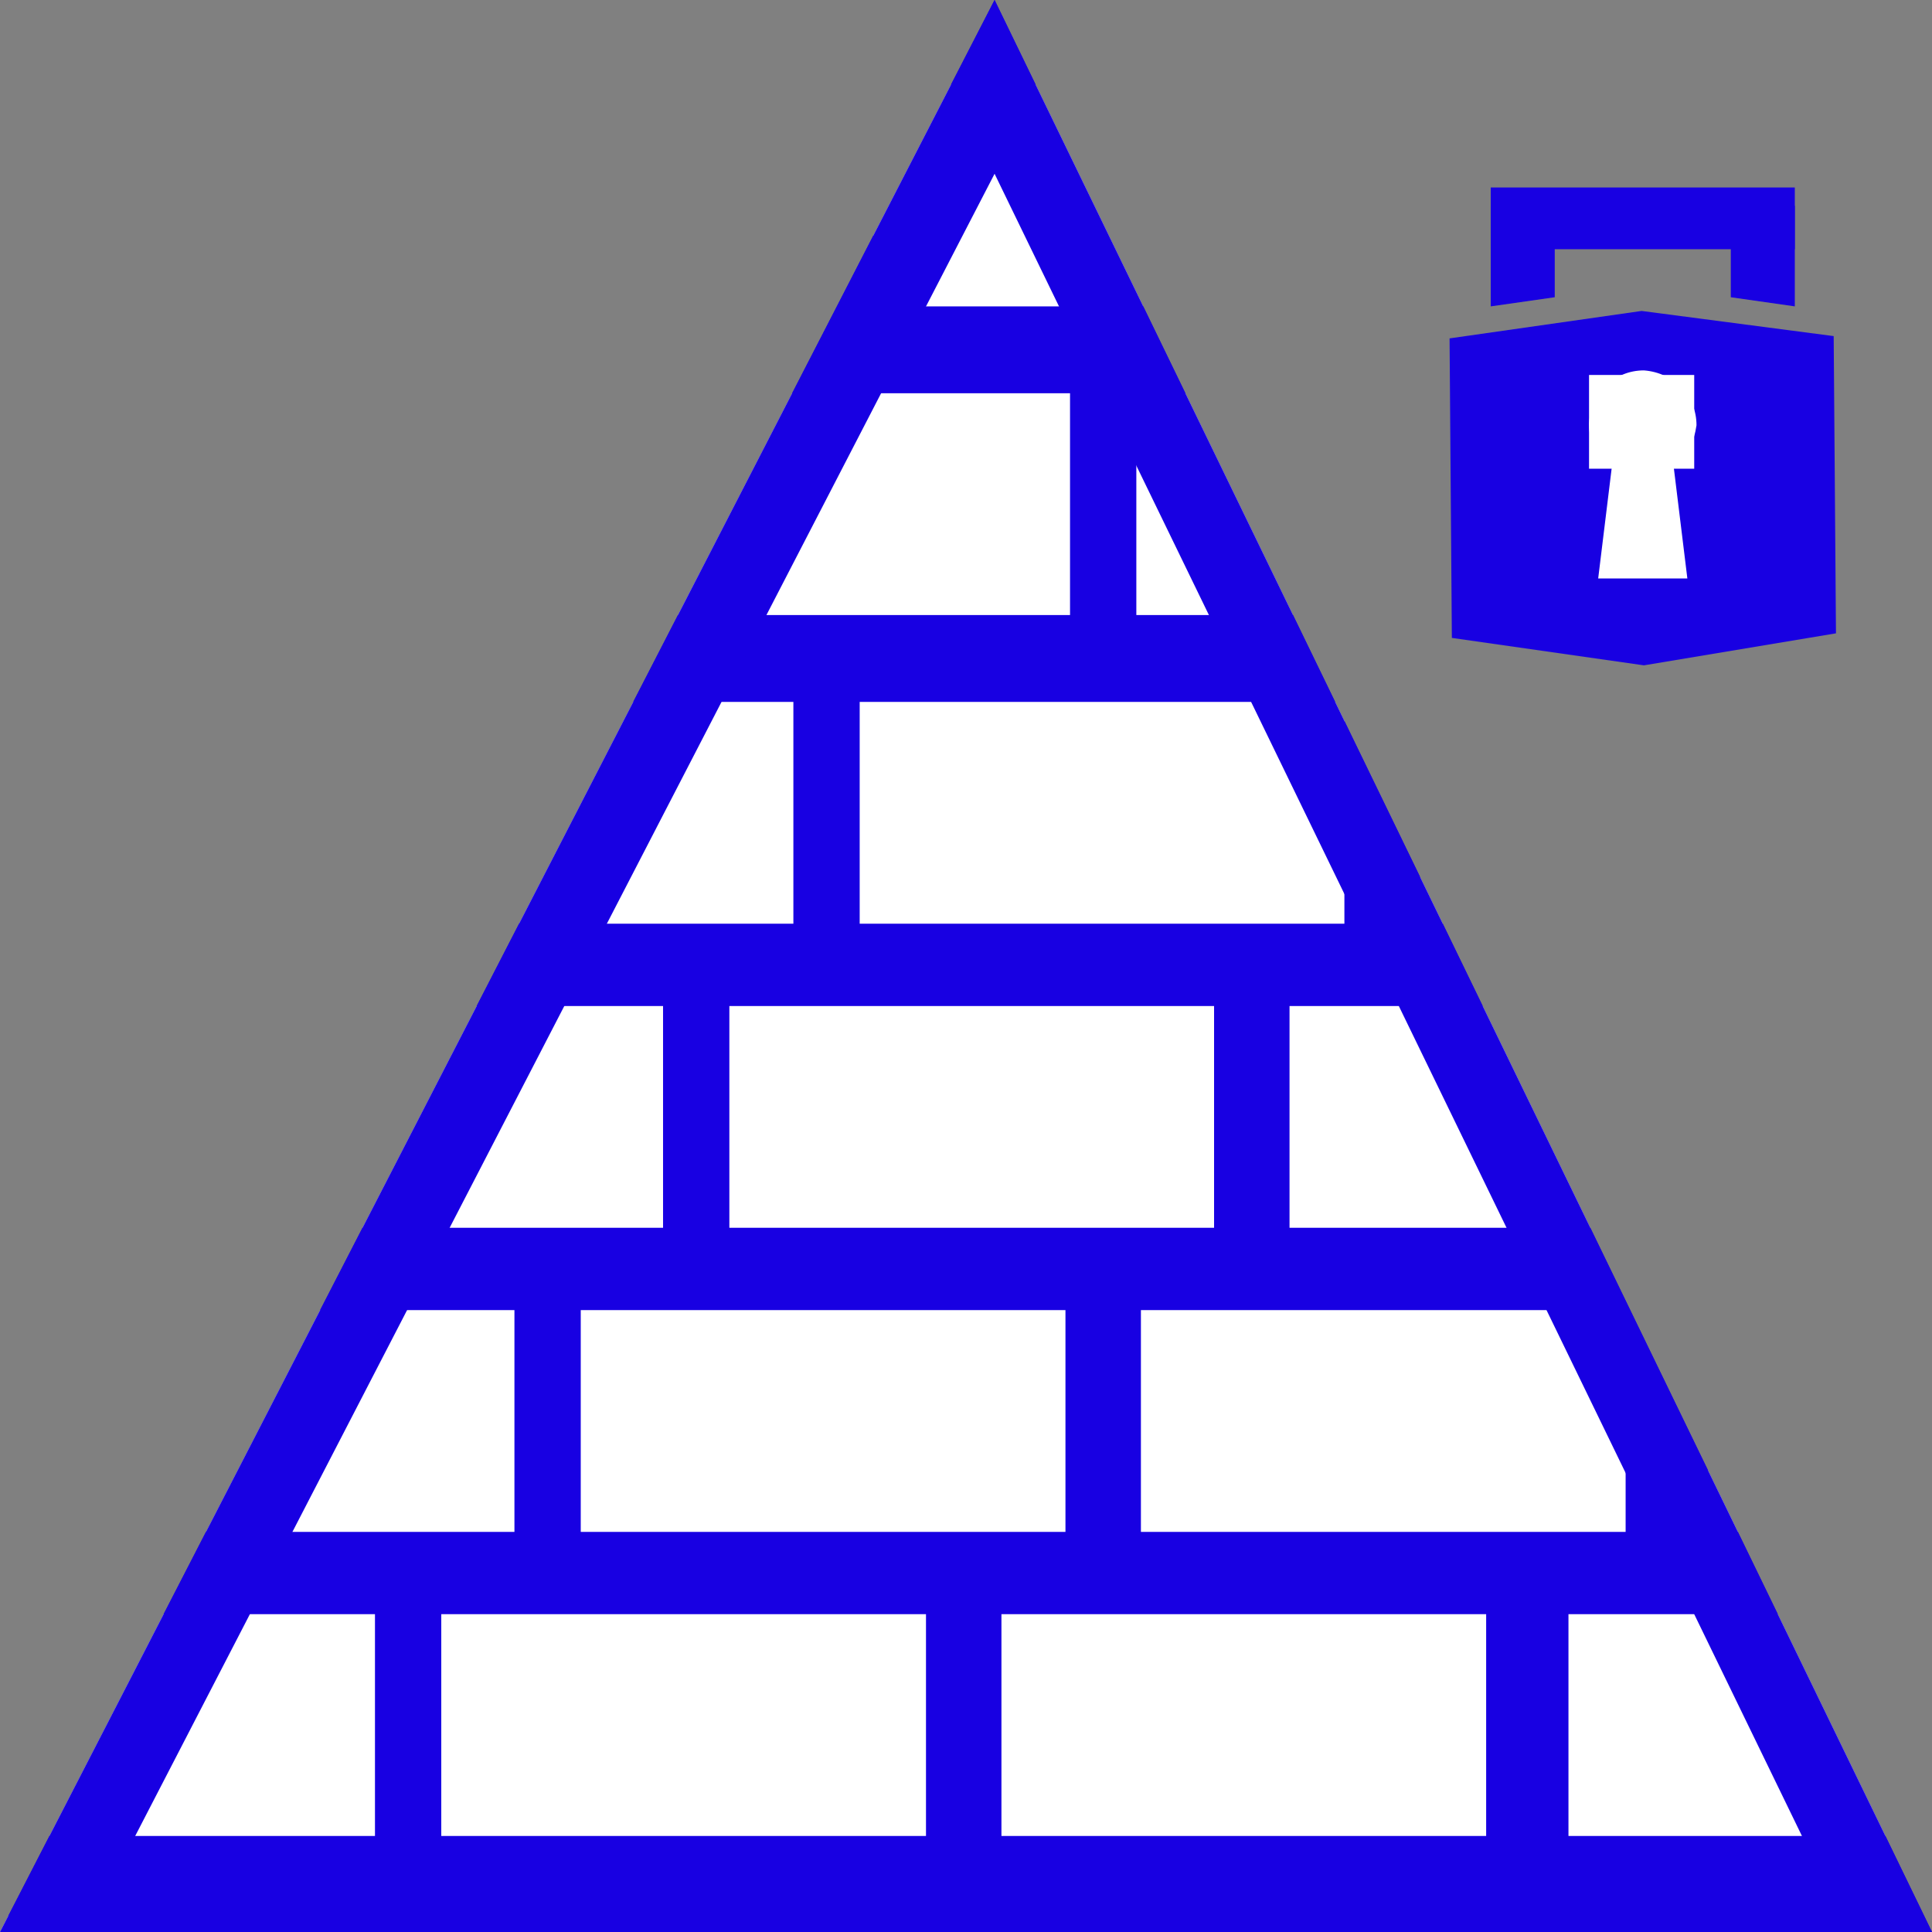
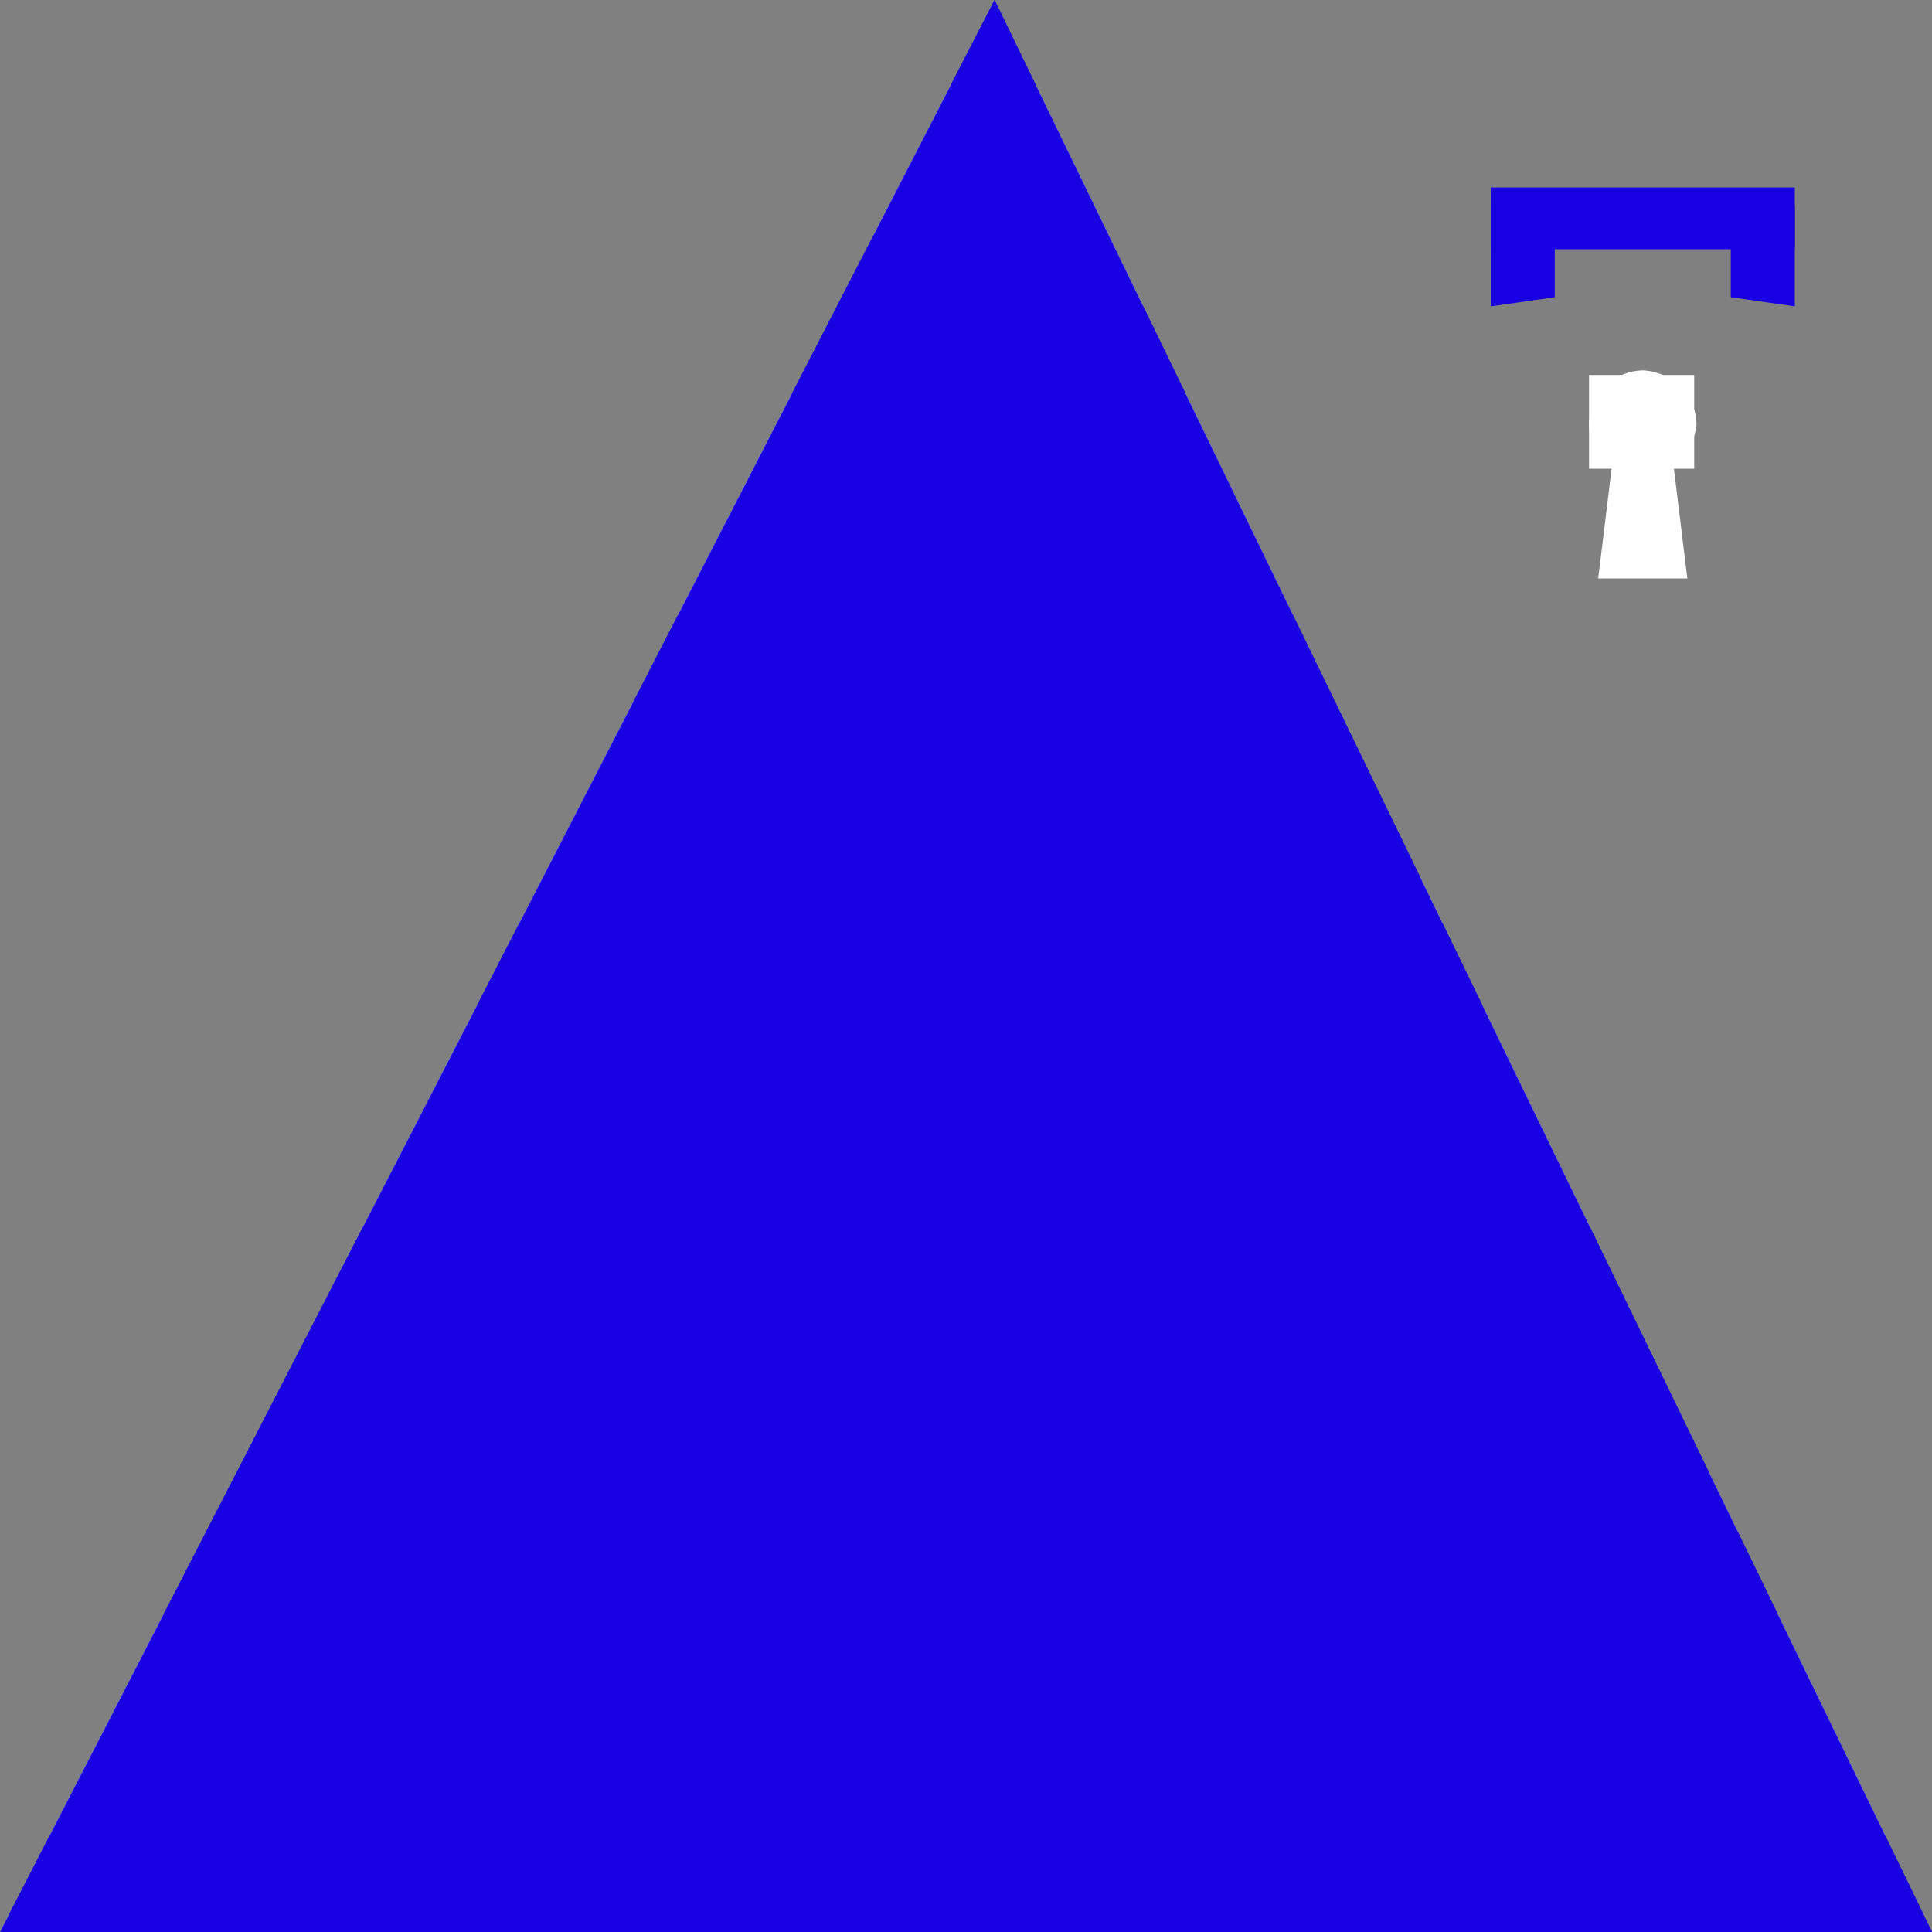
<svg xmlns="http://www.w3.org/2000/svg" xmlns:xlink="http://www.w3.org/1999/xlink" id="Layer_1" x="0px" y="0px" viewBox="0 0 84.5 84.5" style="enable-background:new 0 0 84.5 84.5;" xml:space="preserve">
  <rect x="0" y="0" width="84.5" height="84.5" fill="#808080" stroke="none" />
  <style type="text/css">	.st0{fill:#1800E2;}	.st1{clip-path:url(#SVGID_00000060709233859964820320000017030731328546698431_);fill:#FFFFFF;}	.st2{fill:#FFFFFF;}	.st3{fill-rule:evenodd;clip-rule:evenodd;fill:#FFFFFF;}</style>
  <polygon class="st0" points="0,84.5 43.5,0 84.5,84.5 " />
  <g>
    <defs>
      <polygon id="SVGID_1_" points="0,84.5 43.5,0 84.5,84.5   " />
    </defs>
    <clipPath id="SVGID_00000015355958986144124300000003937950301234226349_">
      <use xlink:href="#SVGID_1_" style="overflow:visible;" />
    </clipPath>
    <rect x="38.2" y="3.7" style="clip-path:url(#SVGID_00000015355958986144124300000003937950301234226349_);fill:#FFFFFF;" width="21.2" height="9.7" />
    <rect x="25.6" y="17.2" style="clip-path:url(#SVGID_00000015355958986144124300000003937950301234226349_);fill:#FFFFFF;" width="21.2" height="9.7" />
    <rect x="49.7" y="17.2" style="clip-path:url(#SVGID_00000015355958986144124300000003937950301234226349_);fill:#FFFFFF;" width="21.2" height="9.7" />
    <rect x="13.5" y="30.7" style="clip-path:url(#SVGID_00000015355958986144124300000003937950301234226349_);fill:#FFFFFF;" width="21.2" height="9.7" />
-     <rect x="37.6" y="30.7" style="clip-path:url(#SVGID_00000015355958986144124300000003937950301234226349_);fill:#FFFFFF;" width="21.2" height="9.7" />
    <rect x="62.1" y="30.7" style="clip-path:url(#SVGID_00000015355958986144124300000003937950301234226349_);fill:#FFFFFF;" width="21.2" height="9.7" />
    <rect x="7.8" y="44" style="clip-path:url(#SVGID_00000015355958986144124300000003937950301234226349_);fill:#FFFFFF;" width="21.2" height="9.7" />
    <rect x="31.9" y="44" style="clip-path:url(#SVGID_00000015355958986144124300000003937950301234226349_);fill:#FFFFFF;" width="21.2" height="9.7" />
    <rect x="56.4" y="44" style="clip-path:url(#SVGID_00000015355958986144124300000003937950301234226349_);fill:#FFFFFF;" width="21.2" height="9.7" />
-     <rect x="1.3" y="57.3" style="clip-path:url(#SVGID_00000015355958986144124300000003937950301234226349_);fill:#FFFFFF;" width="21.2" height="9.7" />
-     <rect x="25.4" y="57.3" style="clip-path:url(#SVGID_00000015355958986144124300000003937950301234226349_);fill:#FFFFFF;" width="21.2" height="9.7" />
    <rect x="49.9" y="57.3" style="clip-path:url(#SVGID_00000015355958986144124300000003937950301234226349_);fill:#FFFFFF;" width="21.2" height="9.7" />
    <rect x="74.7" y="57.3" style="clip-path:url(#SVGID_00000015355958986144124300000003937950301234226349_);fill:#FFFFFF;" width="21.2" height="9.7" />
    <rect x="-4.8" y="70.6" style="clip-path:url(#SVGID_00000015355958986144124300000003937950301234226349_);fill:#FFFFFF;" width="21.2" height="9.7" />
    <rect x="19.3" y="70.6" style="clip-path:url(#SVGID_00000015355958986144124300000003937950301234226349_);fill:#FFFFFF;" width="21.2" height="9.7" />
    <rect x="43.8" y="70.6" style="clip-path:url(#SVGID_00000015355958986144124300000003937950301234226349_);fill:#FFFFFF;" width="21.2" height="9.7" />
    <rect x="68.6" y="70.6" style="clip-path:url(#SVGID_00000015355958986144124300000003937950301234226349_);fill:#FFFFFF;" width="21.2" height="9.7" />
    <rect x="-11.1" y="83.8" style="clip-path:url(#SVGID_00000015355958986144124300000003937950301234226349_);fill:#FFFFFF;" width="21.2" height="9.7" />
    <rect x="13" y="83.8" style="clip-path:url(#SVGID_00000015355958986144124300000003937950301234226349_);fill:#FFFFFF;" width="21.2" height="9.7" />
    <rect x="37.5" y="83.8" style="clip-path:url(#SVGID_00000015355958986144124300000003937950301234226349_);fill:#FFFFFF;" width="21.2" height="9.7" />
-     <rect x="62.3" y="83.8" style="clip-path:url(#SVGID_00000015355958986144124300000003937950301234226349_);fill:#FFFFFF;" width="21.2" height="9.7" />
  </g>
-   <path class="st0" d="M43.5,7.6l35.7,73.5H5.5L43.5,7.6 M43.5,0L0,84.5h84.5L43.5,0z" />
-   <polygon class="st0" points="80.2,14.7 71.8,13.6 63.4,14.8 63.5,27.9 71.9,29.1 80.3,27.7 " />
+   <path class="st0" d="M43.5,7.6l35.7,73.5L43.5,7.6 M43.5,0L0,84.5h84.5L43.5,0z" />
  <rect x="69.5" y="16.4" class="st2" width="4.6" height="4.1" />
  <path class="st3" d="M74.2,18.6c0-1.3-1-2.3-2.3-2.4c-1.3,0-2.3,1-2.4,2.3v0.1c0,0.7,0.4,1.4,1,1.8l-0.6,4.9h3.9l-0.6-4.9  C73.8,20,74.1,19.3,74.2,18.6z" />
  <rect x="65.2" y="8.2" class="st0" width="13.3" height="2.7" />
  <polygon class="st0" points="65.2,9 68,9 68,13 65.2,13.4 " />
  <polygon class="st0" points="78.5,9 75.7,9 75.7,13 78.5,13.4 " />
</svg>